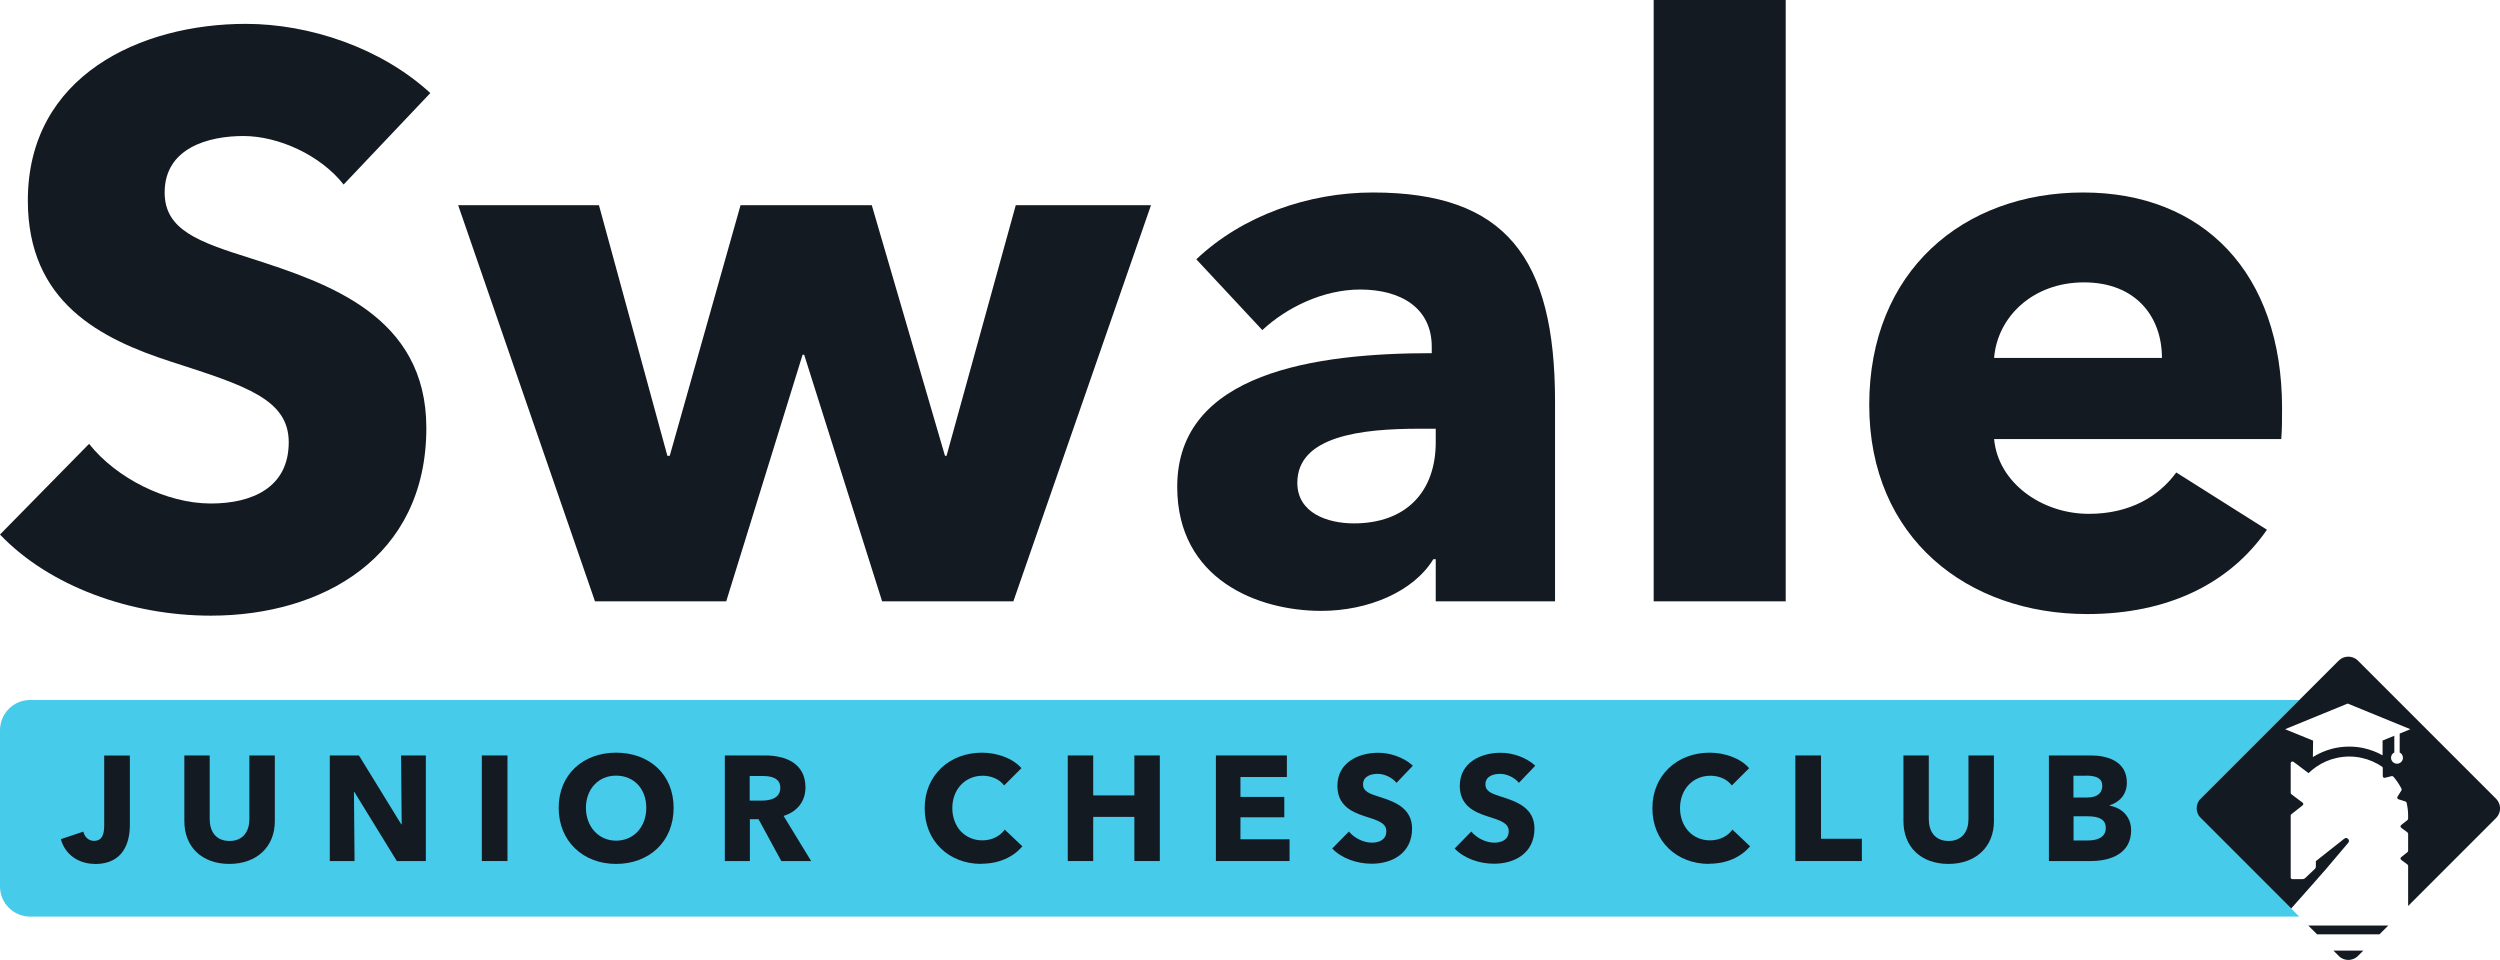
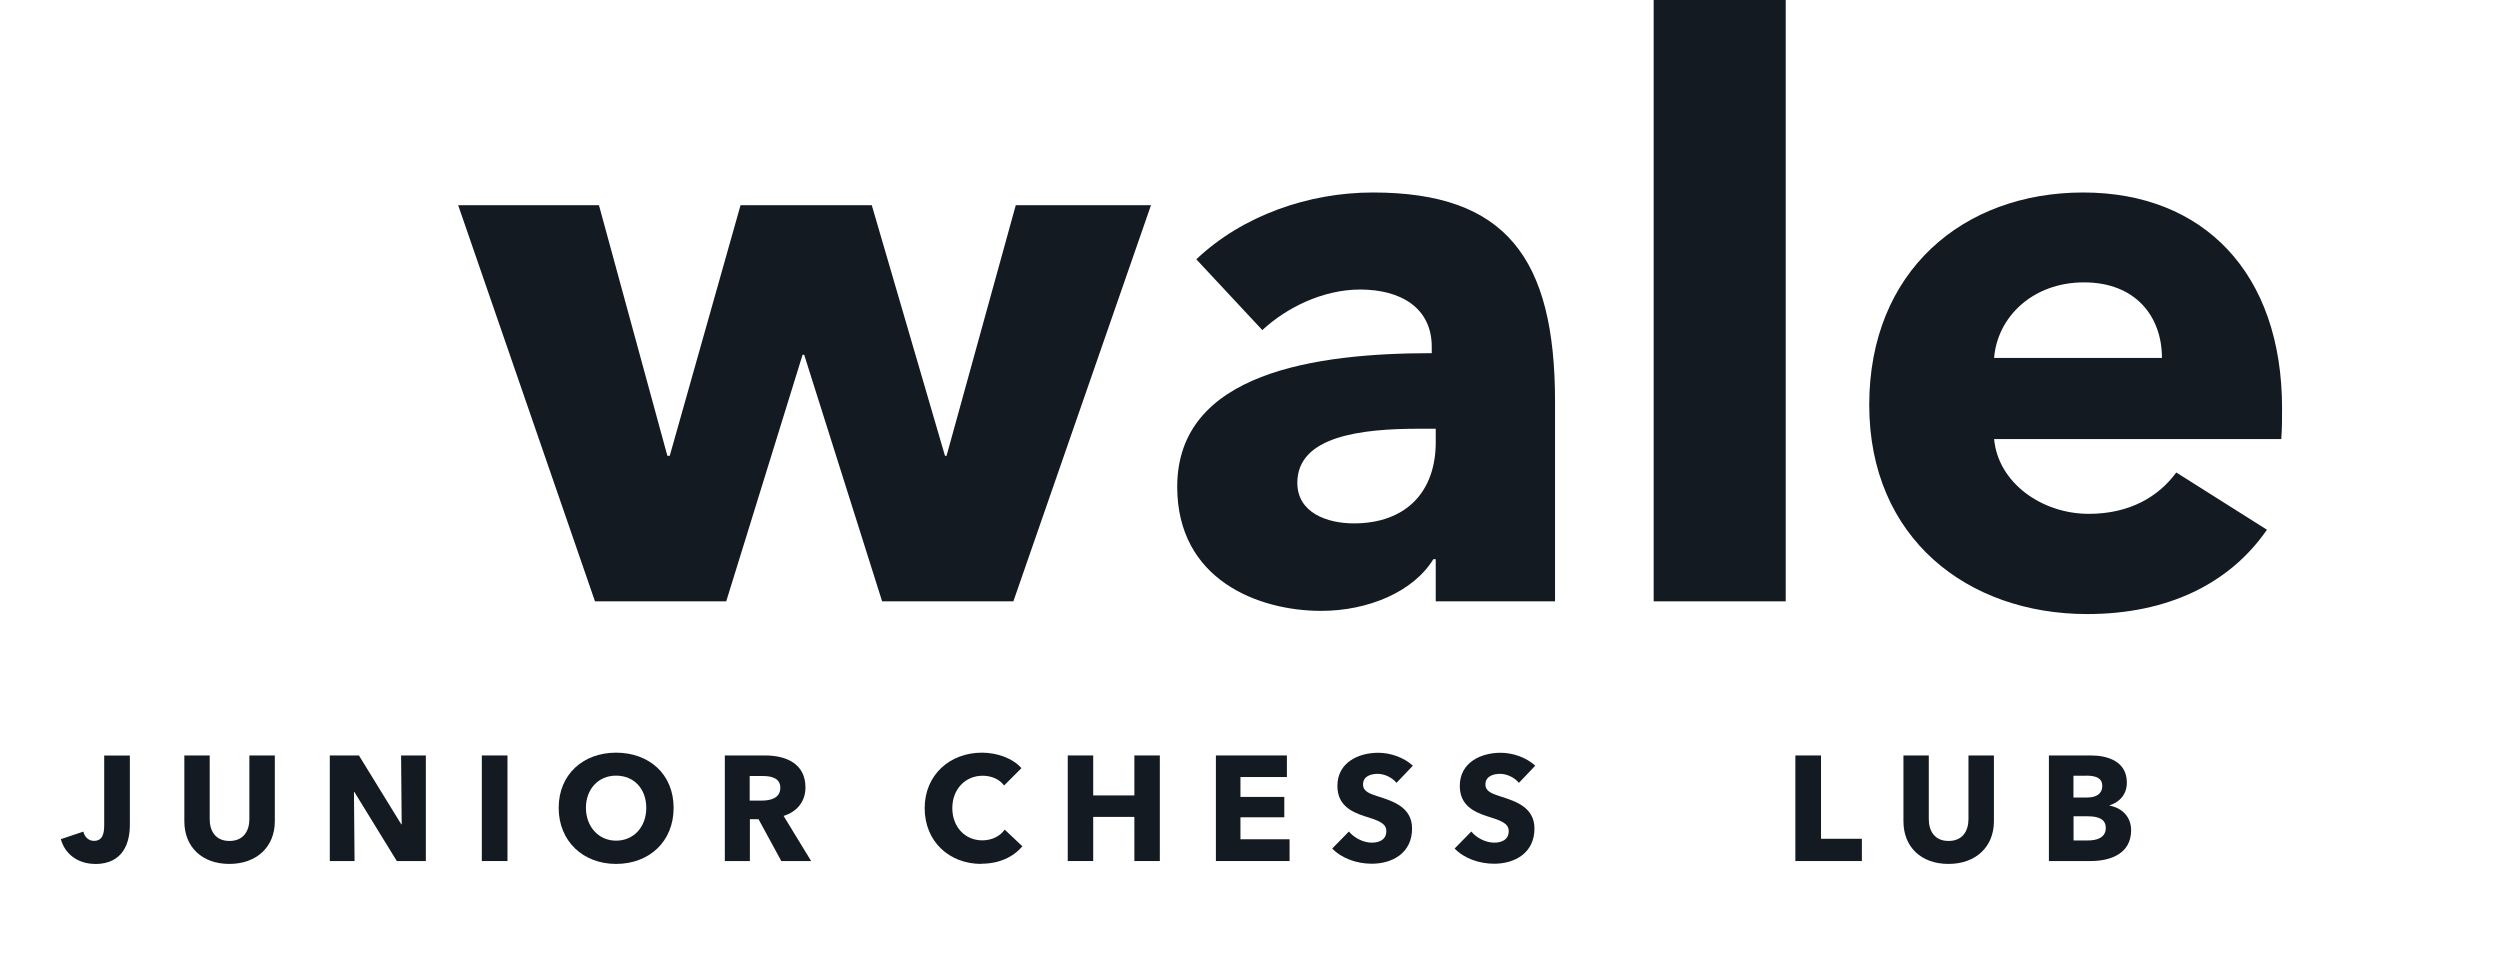
<svg xmlns="http://www.w3.org/2000/svg" id="uuid-b004774e-7648-4190-8401-5c284380e564" data-name="Layer 1" viewBox="0 0 251.44 96.55">
  <defs>
    <style>
      .uuid-3b28baa5-d24c-4a1f-894f-b9be348b6ef9 {
        fill: #47cbea;
      }

      .uuid-22b01054-665f-4e00-a52a-7da8f5f2204e {
        fill: #141a22;
      }
    </style>
  </defs>
  <g>
-     <path class="uuid-22b01054-665f-4e00-a52a-7da8f5f2204e" d="M34.56,18.56c-2.32-2.96-6.56-4.88-10.08-4.88s-7.92,1.2-7.92,5.68c0,3.76,3.36,4.96,8.72,6.64,7.68,2.48,17.6,5.76,17.6,17.04,0,13.04-10.48,18.88-21.68,18.88-8.08,0-16.24-2.96-21.2-8.16l8.96-9.12c2.72,3.44,7.76,6,12.24,6,4.16,0,7.84-1.6,7.84-6.16,0-4.32-4.32-5.68-11.76-8.08-7.2-2.32-14.48-6-14.48-16.24C2.8,7.6,14.16,2.4,24.72,2.4c6.4,0,13.6,2.4,18.56,6.96l-8.72,9.2Z" />
    <path class="uuid-22b01054-665f-4e00-a52a-7da8f5f2204e" d="M101.92,60.48h-13.2l-7.84-24.8h-.16l-7.68,24.8h-13.2l-13.76-39.84h14.16l6.88,25.2h.24l7.12-25.2h13.2l7.36,25.2h.16l6.96-25.2h13.6l-13.84,39.84Z" />
    <path class="uuid-22b01054-665f-4e00-a52a-7da8f5f2204e" d="M120.32,26.08c4.64-4.4,11.28-6.72,17.76-6.72,13.36,0,18.32,6.56,18.32,21.04v20.08h-12v-4.24h-.24c-2,3.28-6.56,5.2-11.28,5.2-6.32,0-14.48-3.12-14.48-12.48,0-11.52,14-13.44,25.6-13.44v-.64c0-3.92-3.12-5.76-7.2-5.76-3.76,0-7.44,1.84-9.84,4.08l-6.64-7.12ZM144.4,43.12h-1.68c-5.76,0-12.24.72-12.24,5.44,0,3.04,3.04,4.08,5.68,4.08,5.28,0,8.24-3.2,8.24-8.16v-1.36Z" />
    <path class="uuid-22b01054-665f-4e00-a52a-7da8f5f2204e" d="M166.32,60.48V0h13.28v60.48h-13.28Z" />
    <path class="uuid-22b01054-665f-4e00-a52a-7da8f5f2204e" d="M229.44,44.16h-28.88c.4,4.4,4.8,7.52,9.52,7.52,4.16,0,7.04-1.76,8.8-4.16l9.12,5.76c-3.76,5.44-10,8.48-18.08,8.48-12,0-21.92-7.6-21.92-21.04s9.44-21.36,21.52-21.36,20,8.08,20,21.68c0,1.04,0,2.16-.08,3.12ZM217.44,36c0-4.16-2.64-7.6-7.84-7.6s-8.72,3.52-9.04,7.6h16.88Z" />
  </g>
  <g>
-     <path class="uuid-3b28baa5-d24c-4a1f-894f-b9be348b6ef9" d="M221.32,82.26l9.93,9.93H3.04c-1.68,0-3.04-1.36-3.04-3.03v-15.72c0-1.68,1.36-3.04,3.04-3.04h228.22l-9.93,9.93v1.93Z" />
    <g>
      <path class="uuid-22b01054-665f-4e00-a52a-7da8f5f2204e" d="M9.57,86.89c-1.78,0-3.06-1.04-3.45-2.49l2.26-.76c.14.55.53.93,1.06.93.84,0,1.04-.65,1.04-1.58v-7h2.58v6.99c0,1.68-.6,3.92-3.5,3.92Z" />
      <path class="uuid-22b01054-665f-4e00-a52a-7da8f5f2204e" d="M23.07,86.89c-2.79,0-4.53-1.74-4.53-4.29v-6.62h2.55v6.41c0,1.14.55,2.19,1.99,2.19s2-1.05,2-2.19v-6.41h2.56v6.62c0,2.55-1.8,4.29-4.58,4.29Z" />
      <path class="uuid-22b01054-665f-4e00-a52a-7da8f5f2204e" d="M39.91,86.6l-4.27-6.95h-.04l.06,6.95h-2.49v-10.62h2.93l4.26,6.93h.04l-.06-6.93h2.49v10.62h-2.91Z" />
      <path class="uuid-22b01054-665f-4e00-a52a-7da8f5f2204e" d="M48.46,86.6v-10.62h2.58v10.62h-2.58Z" />
      <path class="uuid-22b01054-665f-4e00-a52a-7da8f5f2204e" d="M61.96,86.89c-3.31,0-5.77-2.28-5.77-5.64s2.46-5.55,5.77-5.55,5.79,2.15,5.79,5.55-2.46,5.64-5.79,5.64ZM61.96,78.01c-1.8,0-3.03,1.38-3.03,3.24s1.25,3.3,3.03,3.3,3.04-1.38,3.04-3.3-1.24-3.24-3.04-3.24Z" />
      <path class="uuid-22b01054-665f-4e00-a52a-7da8f5f2204e" d="M78.58,86.6l-2.29-4.21h-.87v4.21h-2.52v-10.62h4.05c2.04,0,4.06.78,4.06,3.21,0,1.42-.84,2.45-2.2,2.87l2.77,4.54h-3ZM76.77,78.05h-1.37v2.47h1.22c.82,0,1.86-.21,1.86-1.29,0-.99-.94-1.18-1.71-1.18Z" />
      <path class="uuid-22b01054-665f-4e00-a52a-7da8f5f2204e" d="M98.71,86.89c-3.27,0-5.71-2.28-5.71-5.61s2.52-5.58,5.76-5.58c1.48,0,3.09.54,3.97,1.56l-1.74,1.74c-.48-.66-1.33-.98-2.15-.98-1.78,0-3.06,1.38-3.06,3.25s1.25,3.25,3.02,3.25c1,0,1.8-.45,2.25-1.08l1.78,1.68c-.93,1.08-2.34,1.75-4.12,1.75Z" />
      <path class="uuid-22b01054-665f-4e00-a52a-7da8f5f2204e" d="M114.09,86.6v-4.44h-4.14v4.44h-2.56v-10.62h2.56v4.02h4.14v-4.02h2.56v10.62h-2.56Z" />
      <path class="uuid-22b01054-665f-4e00-a52a-7da8f5f2204e" d="M122.29,86.6v-10.62h7.14v2.17h-4.67v2h4.41v2.05h-4.41v2.21h4.94v2.19h-7.41Z" />
      <path class="uuid-22b01054-665f-4e00-a52a-7da8f5f2204e" d="M140.46,78.74c-.44-.55-1.23-.91-1.89-.91s-1.48.22-1.48,1.06c0,.71.63.93,1.63,1.25,1.44.46,3.3,1.08,3.3,3.19,0,2.45-1.96,3.54-4.06,3.54-1.51,0-3.04-.55-3.97-1.53l1.68-1.71c.51.64,1.46,1.12,2.29,1.12.78,0,1.47-.3,1.47-1.16,0-.81-.81-1.07-2.21-1.51-1.35-.44-2.71-1.12-2.71-3.04,0-2.36,2.13-3.33,4.11-3.33,1.2,0,2.55.45,3.48,1.3l-1.64,1.72Z" />
      <path class="uuid-22b01054-665f-4e00-a52a-7da8f5f2204e" d="M152.77,78.74c-.44-.55-1.23-.91-1.89-.91s-1.48.22-1.48,1.06c0,.71.63.93,1.63,1.25,1.44.46,3.3,1.08,3.3,3.19,0,2.45-1.96,3.54-4.06,3.54-1.51,0-3.04-.55-3.97-1.53l1.68-1.71c.51.64,1.46,1.12,2.29,1.12.78,0,1.47-.3,1.47-1.16,0-.81-.81-1.07-2.21-1.51-1.35-.44-2.71-1.12-2.71-3.04,0-2.36,2.13-3.33,4.11-3.33,1.2,0,2.55.45,3.48,1.3l-1.64,1.72Z" />
-       <path class="uuid-22b01054-665f-4e00-a52a-7da8f5f2204e" d="M171.9,86.89c-3.27,0-5.71-2.28-5.71-5.61s2.52-5.58,5.76-5.58c1.48,0,3.09.54,3.97,1.56l-1.74,1.74c-.48-.66-1.33-.98-2.15-.98-1.78,0-3.06,1.38-3.06,3.25s1.25,3.25,3.02,3.25c1,0,1.8-.45,2.25-1.08l1.78,1.68c-.93,1.08-2.34,1.75-4.12,1.75Z" />
      <path class="uuid-22b01054-665f-4e00-a52a-7da8f5f2204e" d="M180.57,86.6v-10.62h2.58v8.38h4.11v2.24h-6.69Z" />
      <path class="uuid-22b01054-665f-4e00-a52a-7da8f5f2204e" d="M195.97,86.89c-2.79,0-4.53-1.74-4.53-4.29v-6.62h2.55v6.41c0,1.14.55,2.19,1.99,2.19s2-1.05,2-2.19v-6.41h2.56v6.62c0,2.55-1.8,4.29-4.57,4.29Z" />
      <path class="uuid-22b01054-665f-4e00-a52a-7da8f5f2204e" d="M210.3,86.6h-4.23v-10.62h4.23c1.65,0,3.61.58,3.61,2.73,0,1.17-.7,1.95-1.74,2.29v.03c1.21.21,2.17,1.08,2.17,2.48,0,2.31-2.02,3.09-4.05,3.09ZM209.8,78.02h-1.26v2.19h1.38c.96,0,1.52-.41,1.52-1.16s-.56-1.04-1.64-1.04ZM209.97,82.1h-1.42v2.43h1.44c.81,0,1.8-.22,1.8-1.26,0-.88-.72-1.17-1.81-1.17Z" />
    </g>
-     <path class="uuid-22b01054-665f-4e00-a52a-7da8f5f2204e" d="M235.22,96.15c.53.53,1.4.53,1.93,0l.54-.54h-3s.54.54.54.54ZM233.04,93.97h6.28s.88-.88.88-.88h-8.04l.88.88ZM251.04,80.33l-13.89-13.89c-.53-.53-1.4-.53-1.93,0l-13.89,13.89c-.53.53-.53,1.4,0,1.93l9.11,9.11,2.48-2.8.13-.15.13-.15.68-.77,2.32-2.74c.22-.26-.13-.63-.4-.41l-2.86,2.26v.54c0,.1-.04.19-.11.25l-.42.4-.56.53c-.06.06-.15.09-.24.09h-1.03c-.1,0-.17-.08-.17-.17v-6.22c0-.05.02-.1.07-.14l1.13-.89c.09-.07.09-.21,0-.27l-.88-.66-.25-.19s-.07-.08-.07-.14v-2.98c0-.14.16-.22.28-.14l.72.54.79.6c.24-.23.5-.44.77-.63.62-.43,1.32-.74,2.07-.9.41-.09.83-.14,1.26-.14s.86.05,1.26.14c.74.16,1.43.47,2.04.88.05.03.08.09.07.14v.81c0,.11.1.2.21.17l.68-.17c.06-.02.13,0,.17.05.32.36.59.77.82,1.21.03.05.02.12,0,.17l-.4.64c-.06.1-.01.22.1.26l.7.22c.06.02.1.07.12.13.1.43.15.87.15,1.33v.27c0,.05-.02.1-.07.14l-.63.5c-.09.07-.09.21,0,.27l.63.47s.07.08.07.14v1.71c0,.05-.02.1-.07.14l-.63.5c-.09.07-.09.21,0,.27l.63.47s.07.08.07.14v4.03l8.85-8.85c.53-.53.53-1.4,0-1.93ZM241.35,73.78v1.9c.19.1.33.3.33.53,0,.33-.27.6-.6.6s-.6-.27-.6-.6c0-.23.13-.43.33-.53v-1.68l-1.18.48v1.49c-.58-.33-1.21-.57-1.88-.72-.48-.11-.97-.16-1.48-.16-.57,0-1.13.07-1.66.2-.71.18-1.38.47-1.99.85l.02-1.65-2.82-1.15,6.3-2.58,6.3,2.58-1.09.45Z" />
  </g>
</svg>